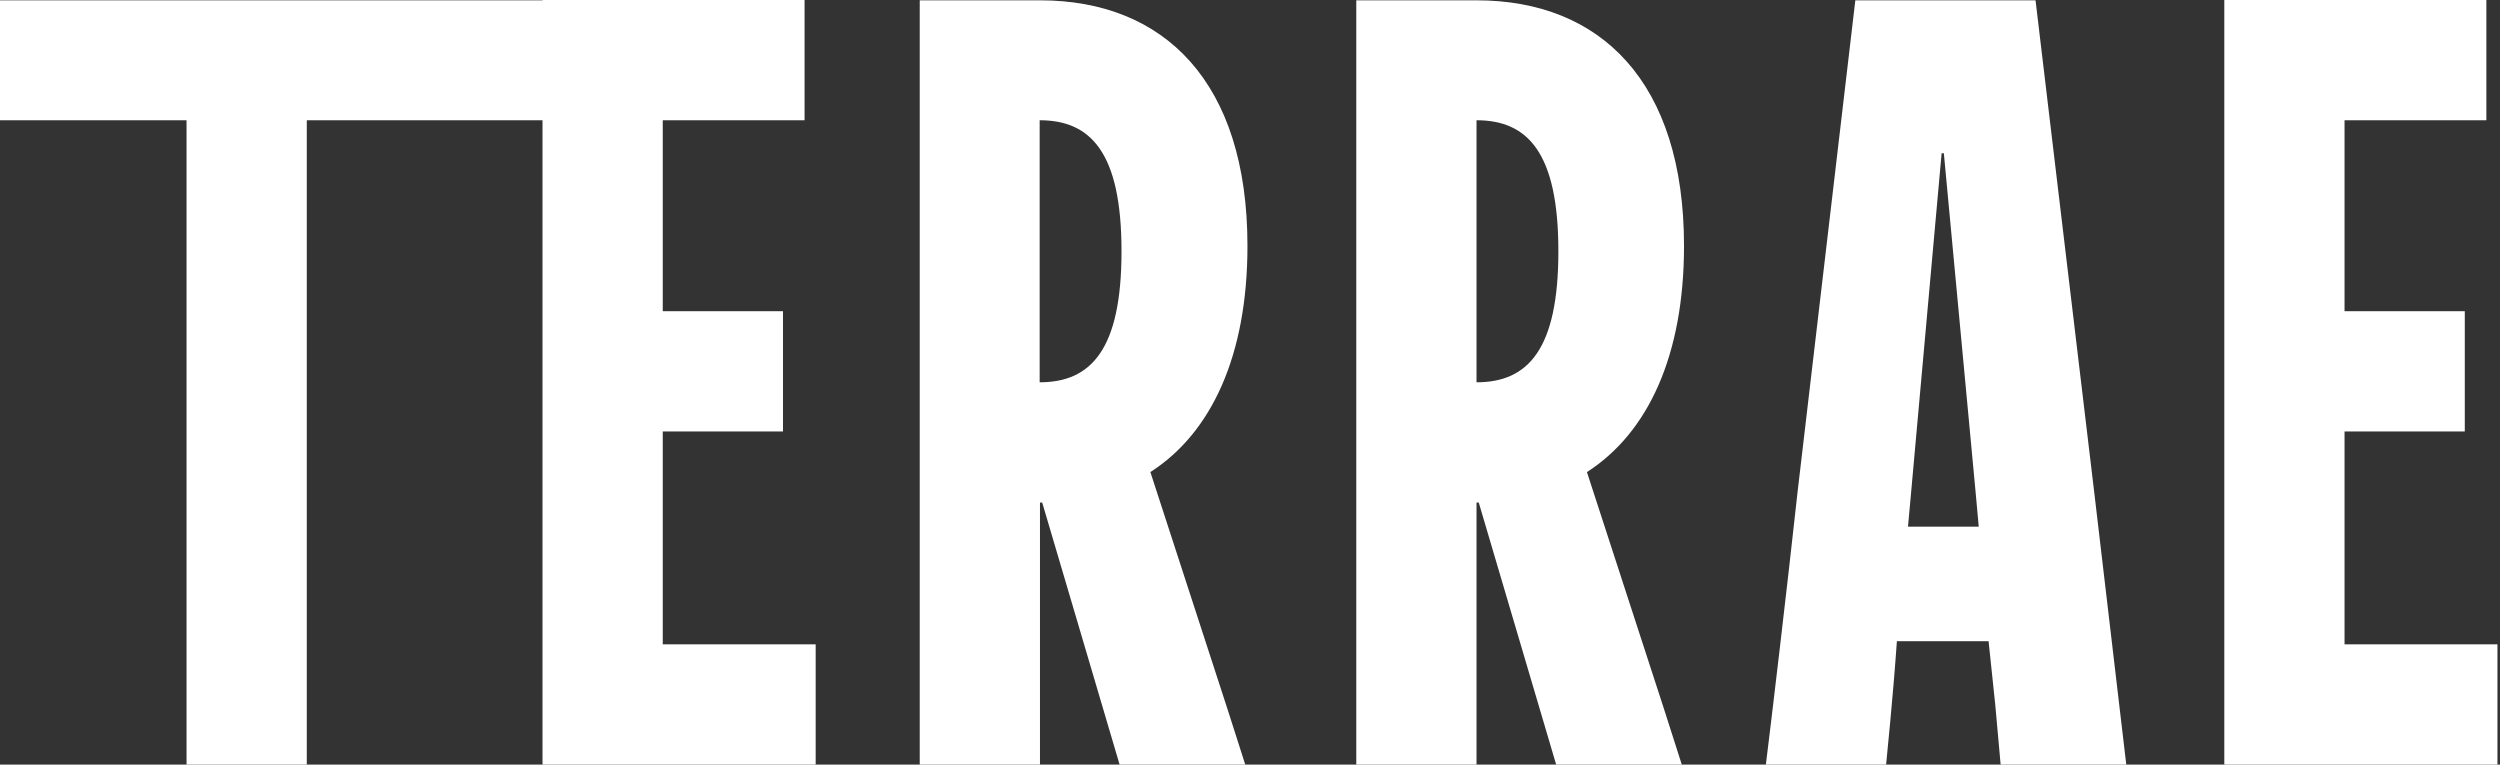
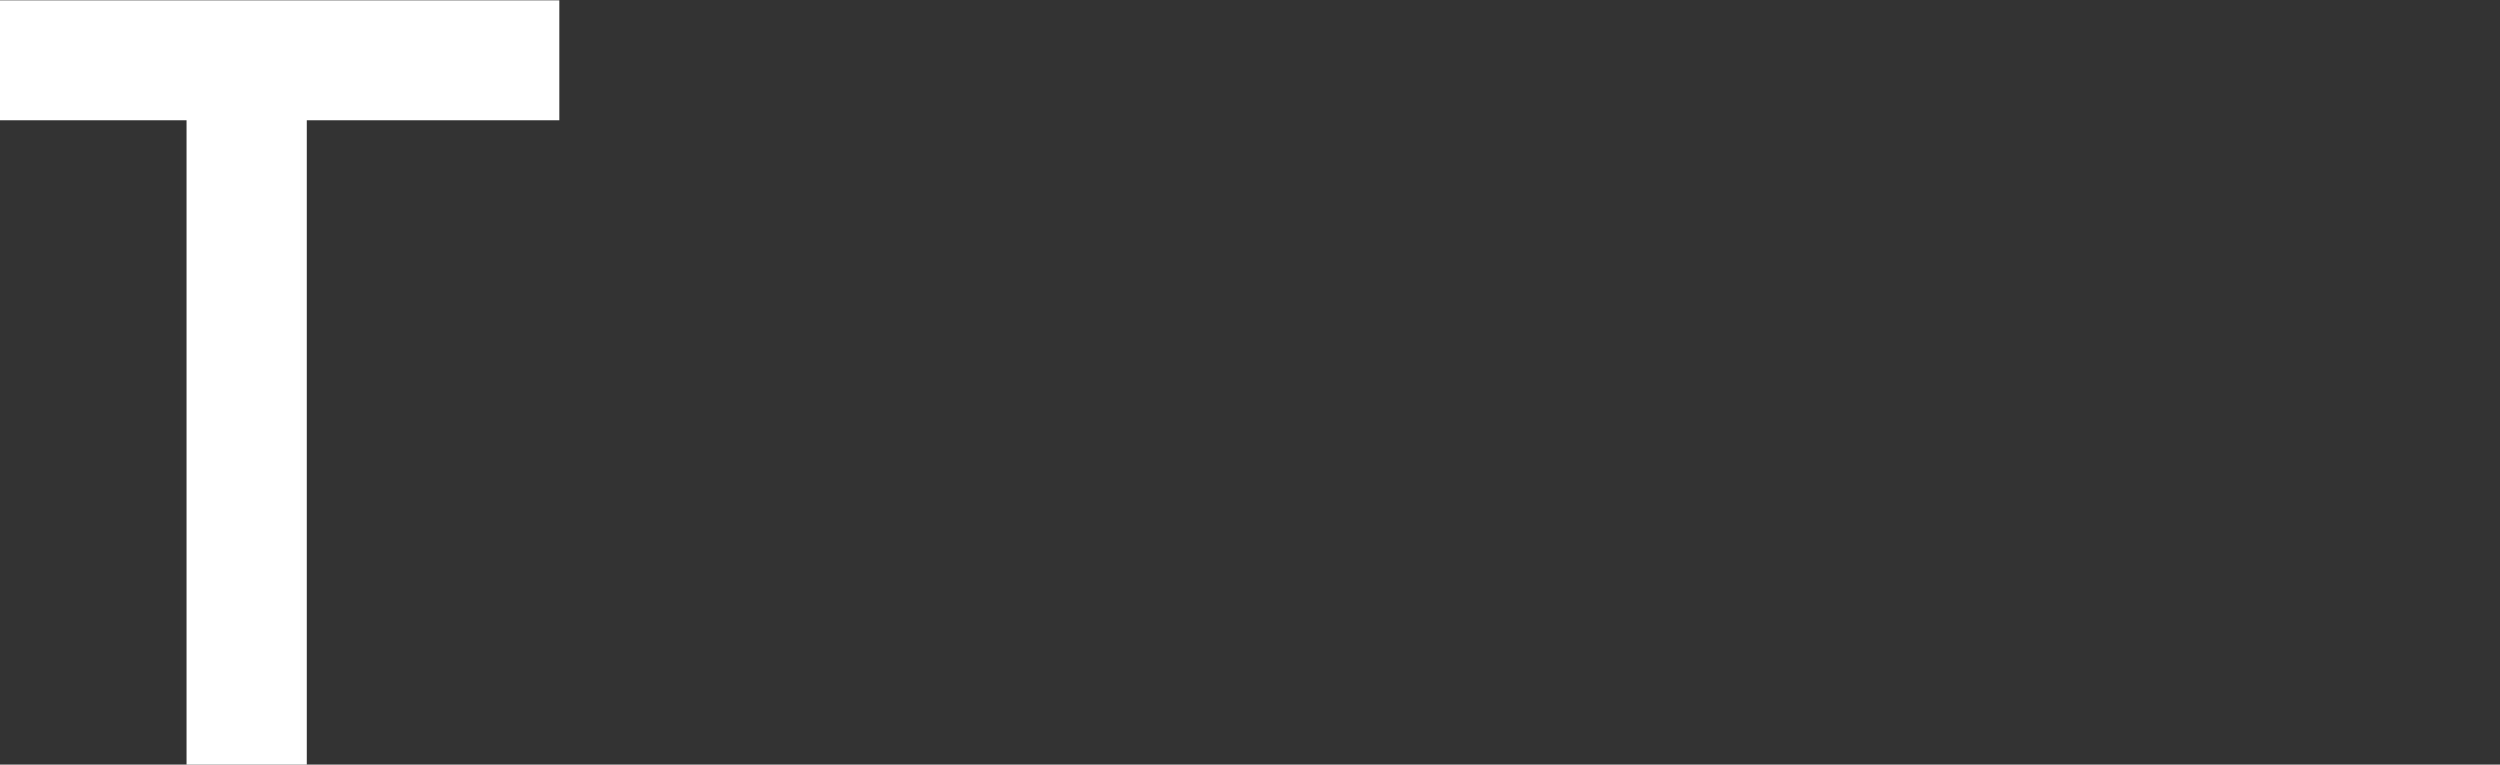
<svg xmlns="http://www.w3.org/2000/svg" width="788" height="241" viewBox="0 0 788 241" fill="none">
  <rect x="0" y="0" width="788" height="241" fill="#333333" stroke="none" />
-   <path d="M701.2 241H787.2V203.1H739V136H776.9V98.1H739V37.9H783.7V0H701.1V240.9L701.2 241ZM601.4 166L602.4 155L612 48.3H612.7L622.7 155L623.7 166H601.3H601.4ZM556.6 241H594.5C594.8 237.6 596.6 220.7 597.9 202.1H626.8C627.5 208.6 628.2 215.5 628.9 222.1L630.6 241H670.2L660.2 156L641.6 0.1H584.8L566.6 155C563.5 183.6 558 230 556.6 241ZM465.4 120.5V37.9C481.6 37.9 491.2 48.2 491.2 79.2C491.2 110.2 481.6 120.5 465.4 120.5ZM490.5 241H530.1L524.6 223.8L500.2 148.8C519.5 136.4 530.8 112 530.8 77.5C530.8 25.9 504.6 0.1 465.4 0.1H427.5V241H465.4V158.4H466.1L490.5 241ZM327.7 120.5V37.9C343.9 37.9 353.5 48.2 353.5 79.2C353.5 110.2 343.9 120.5 327.7 120.5ZM352.9 241H392.5L387 223.8L362.6 148.8C381.9 136.4 393.2 112 393.2 77.5C393.2 25.9 367 0.1 327.8 0.1H289.9V241H327.8V158.4H328.5L352.9 241ZM171.1 241H257.1V203.1H208.9V136H246.8V98.1H208.9V37.9H253.6V0H171V240.9L171.1 241Z" fill="white" />
  <path d="M58.8 241H96.7V155V37.9H176.3V0.1H0V37.9H58.8V155V241Z" fill="white" />
</svg>